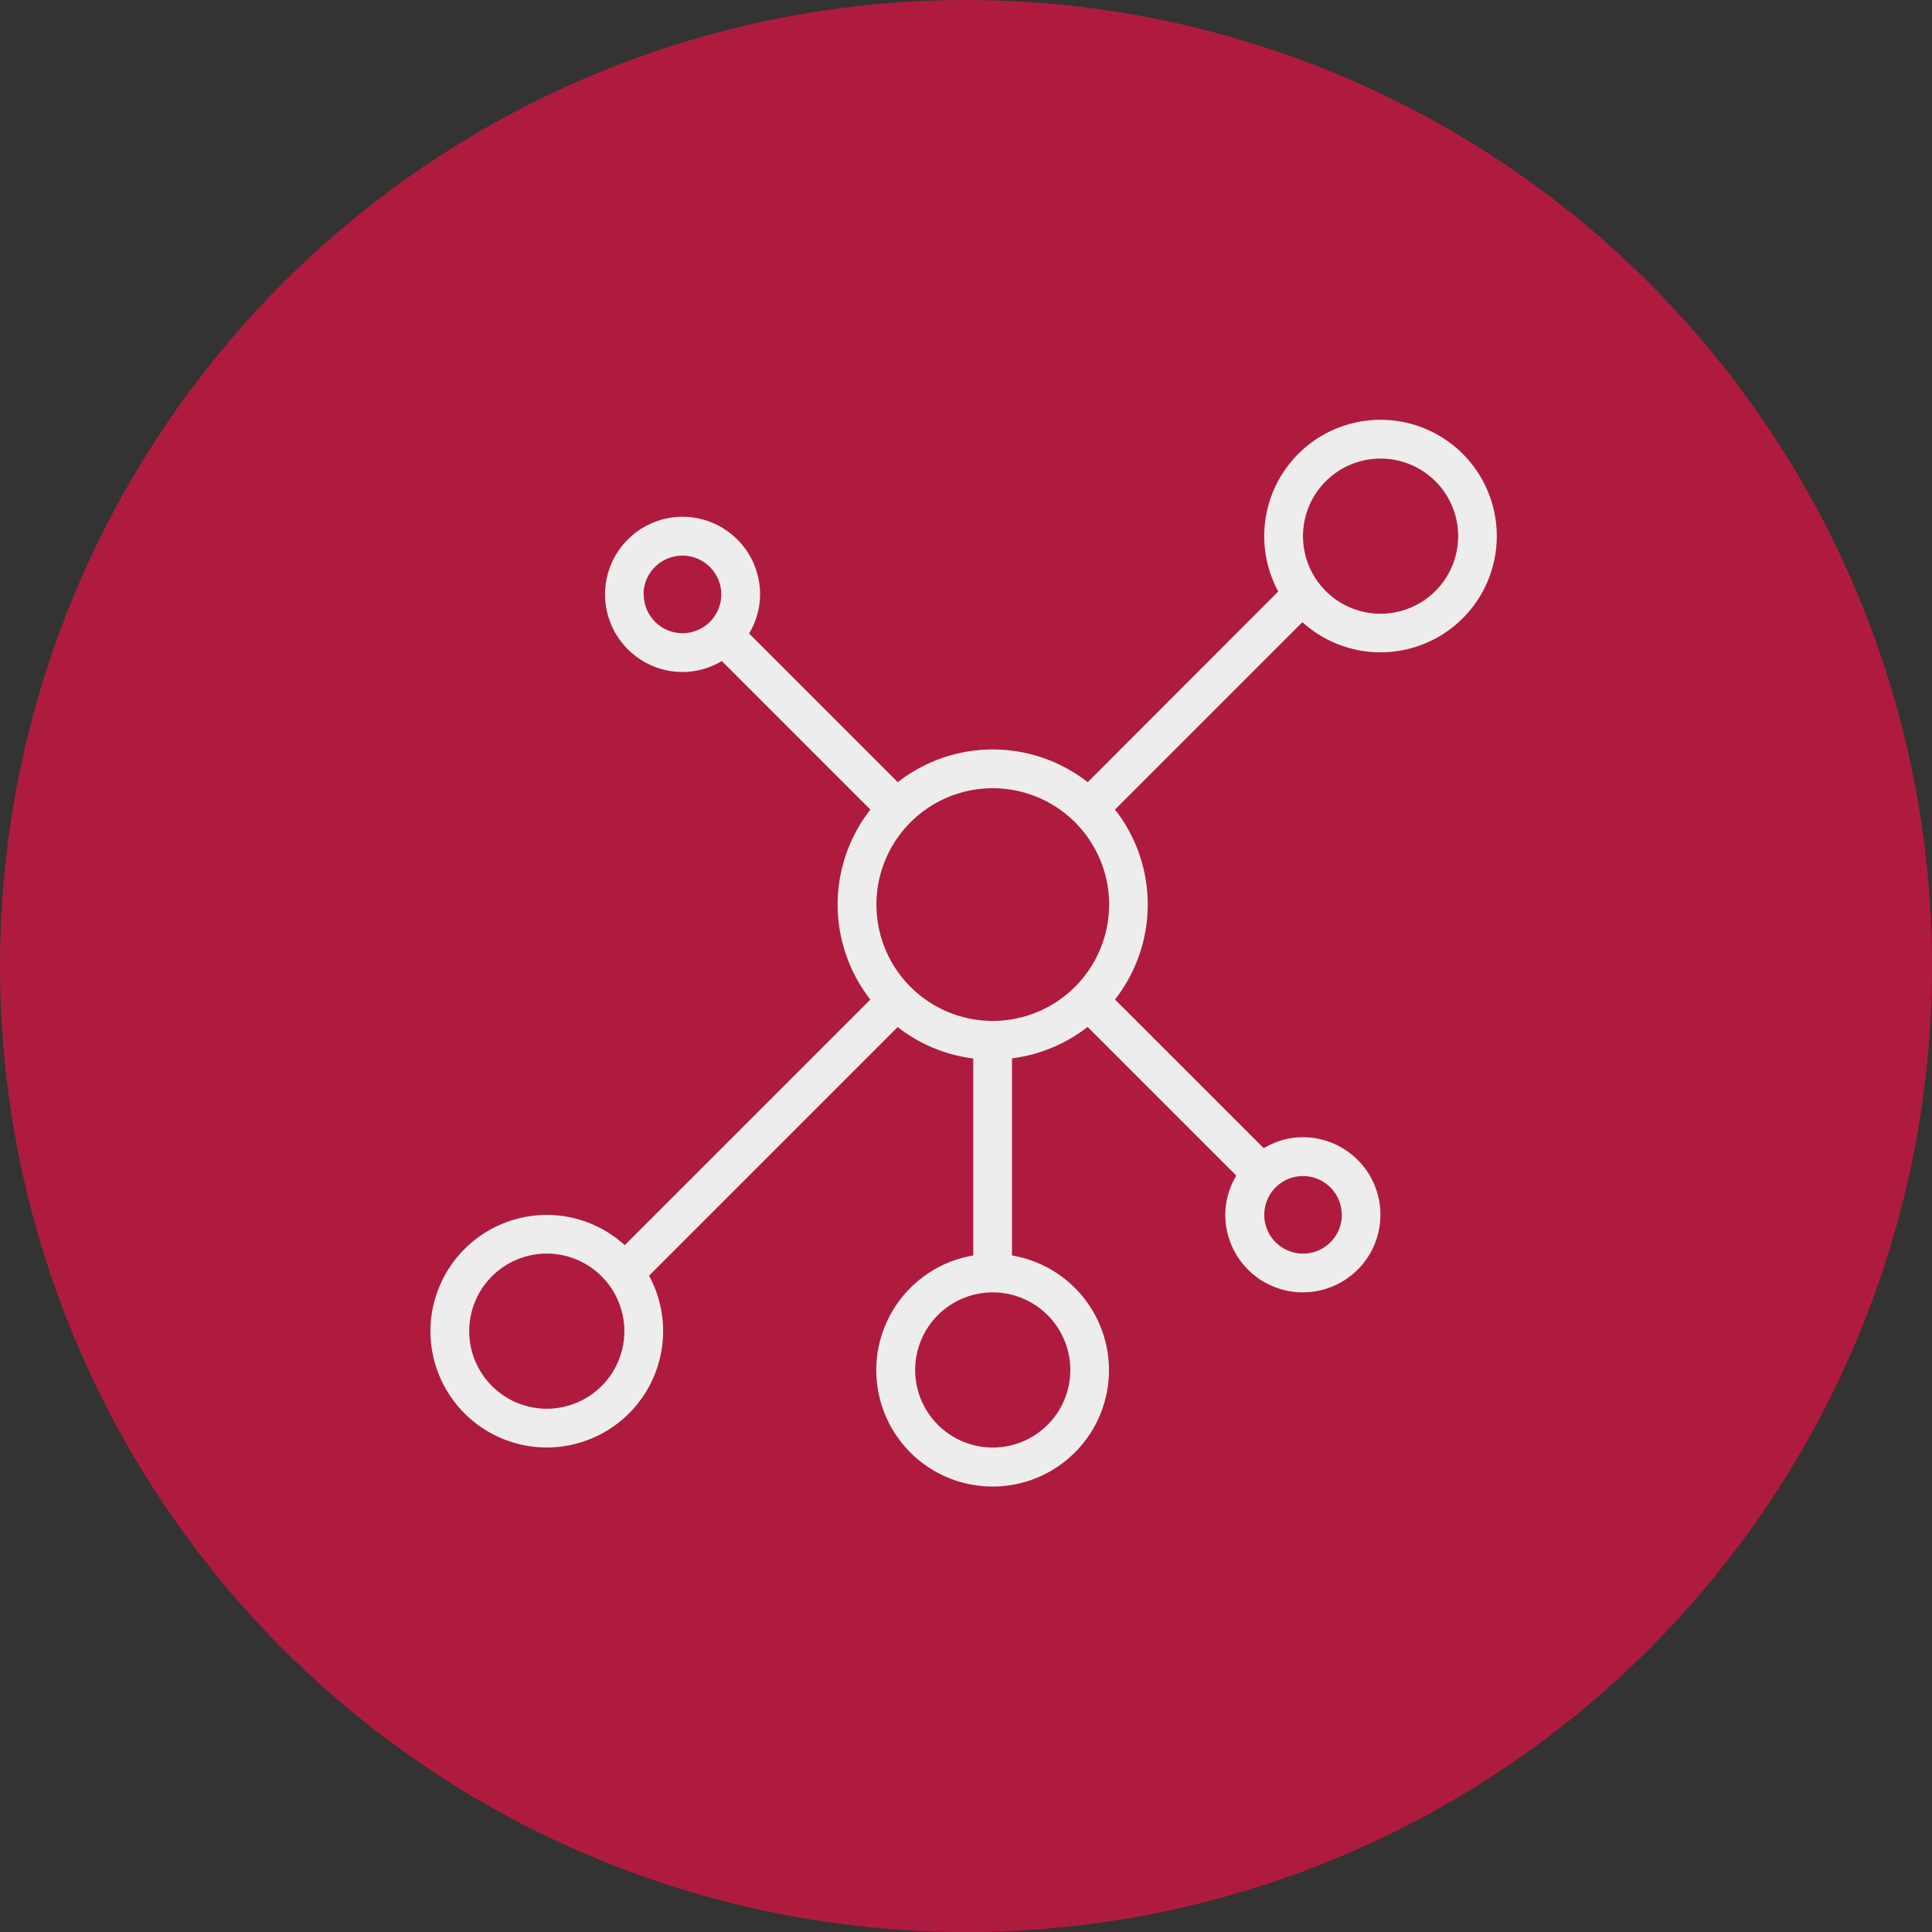
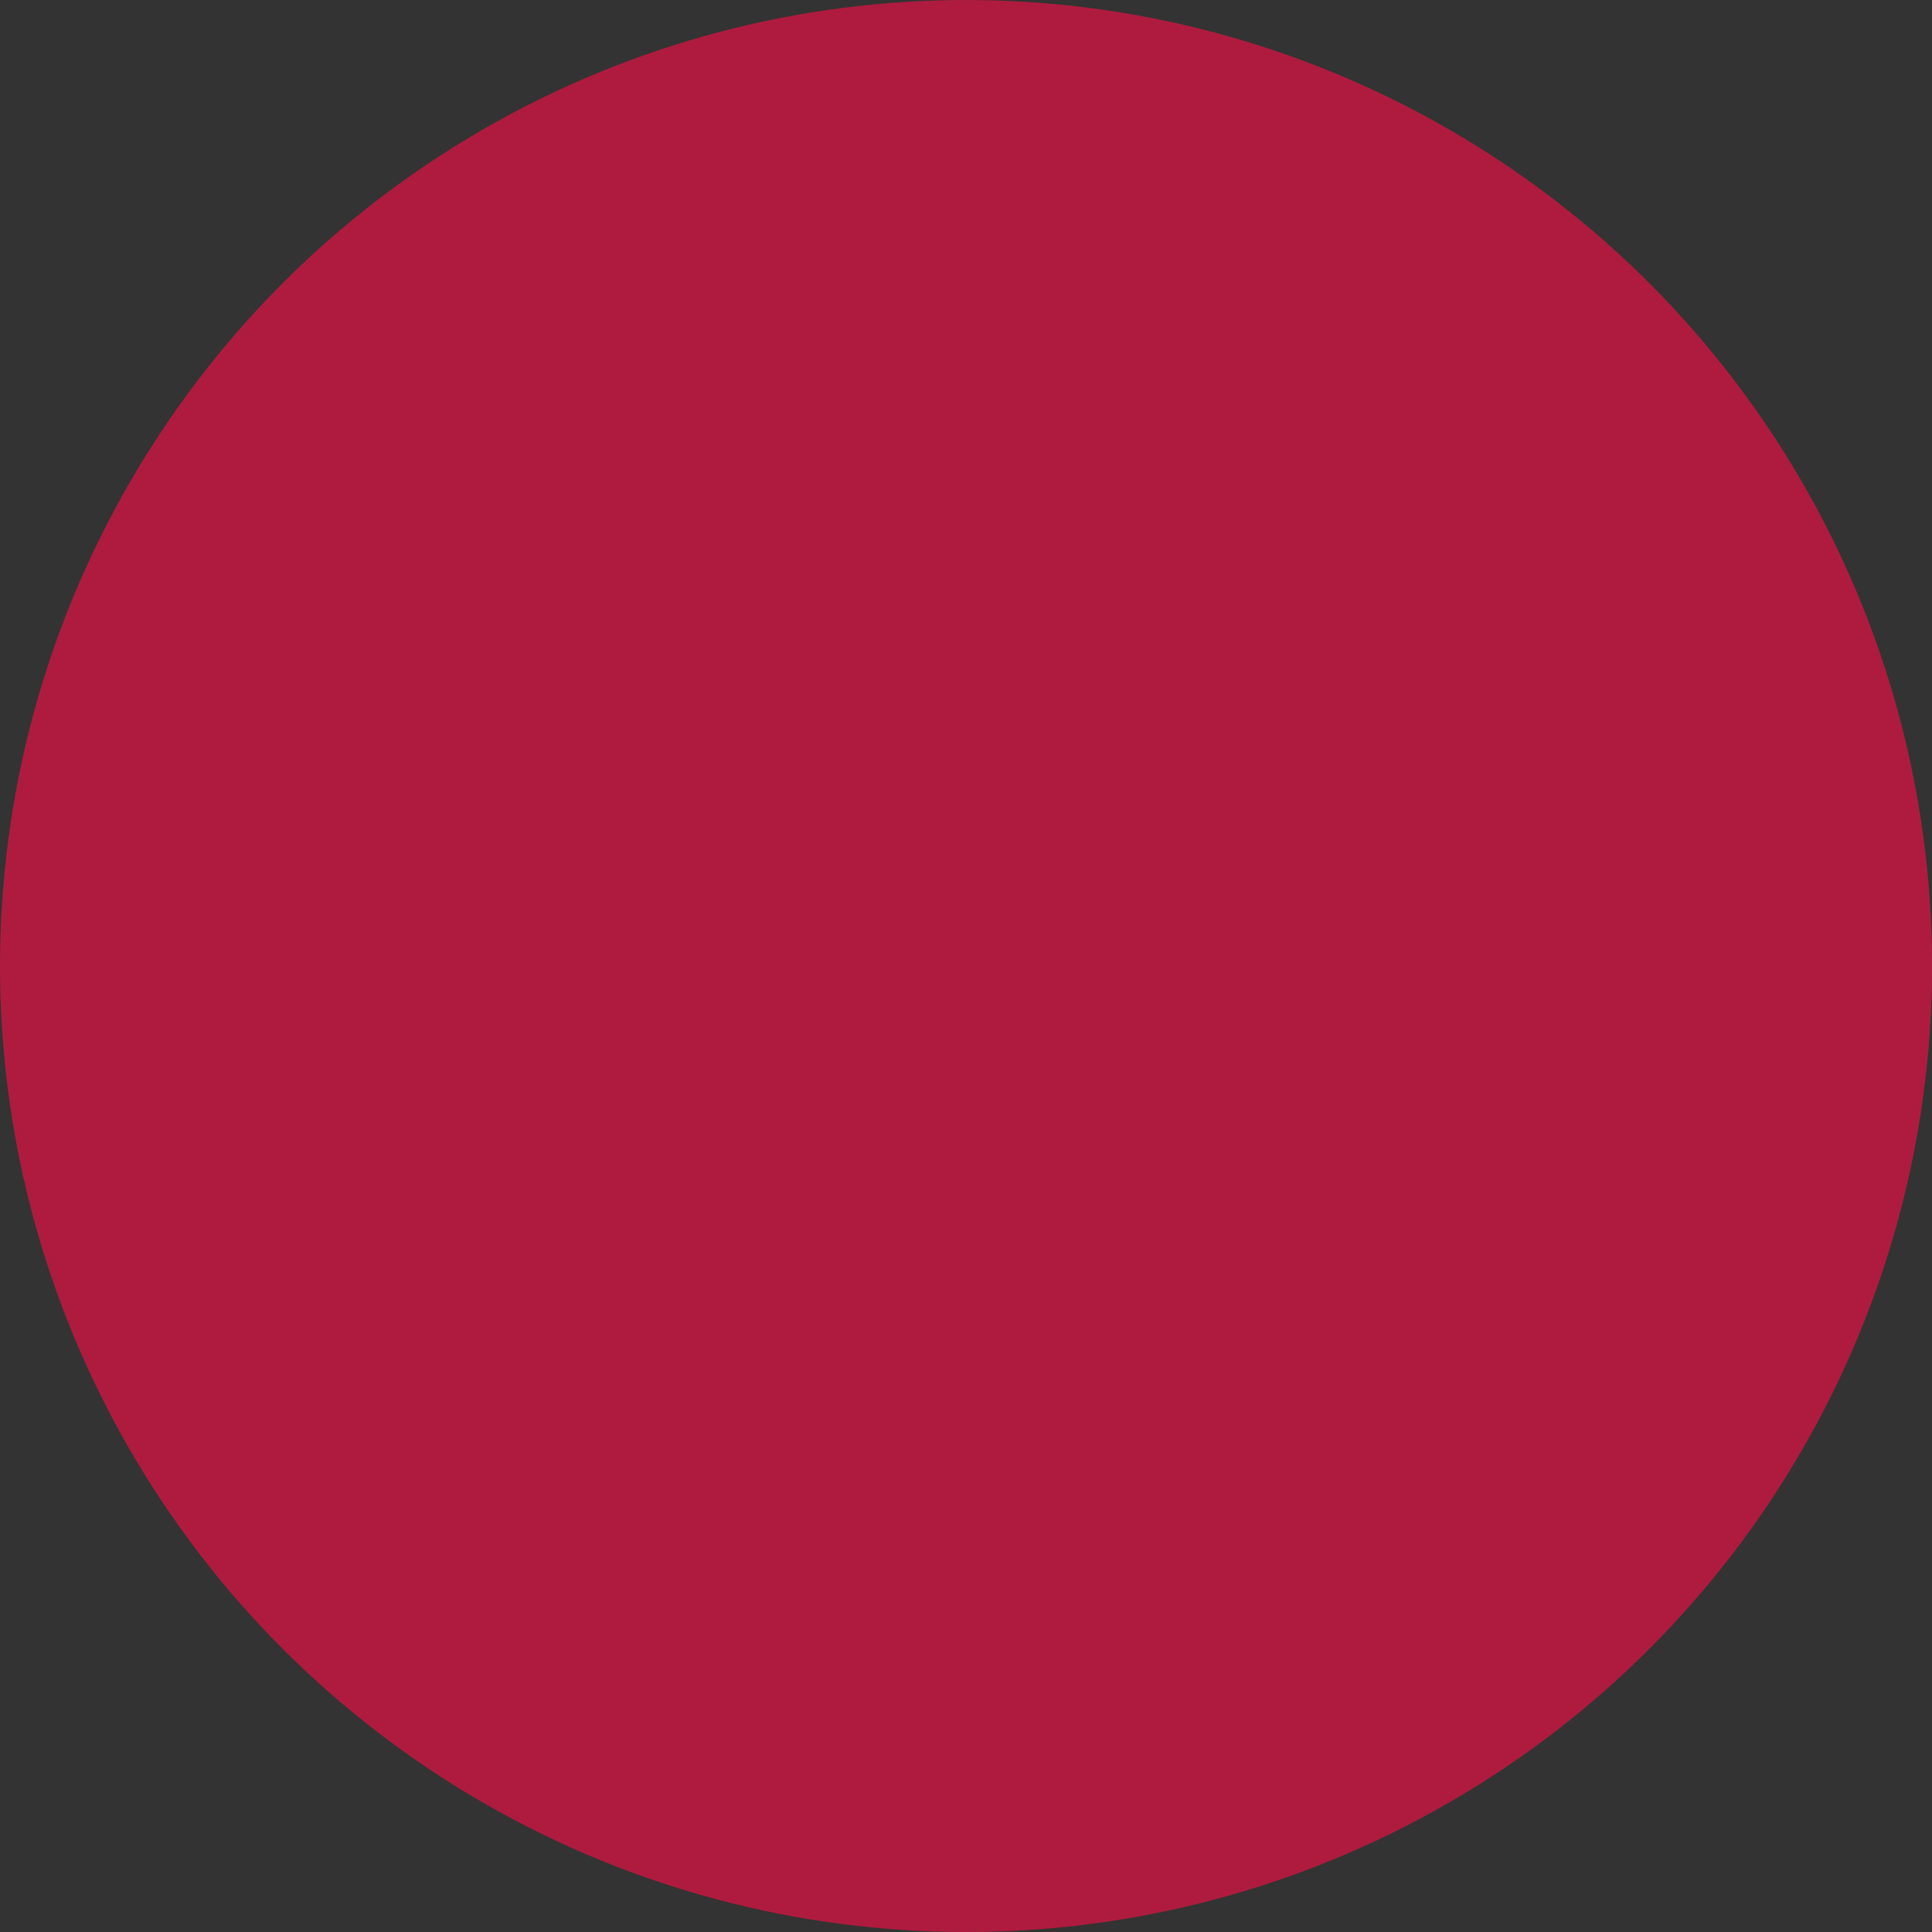
<svg xmlns="http://www.w3.org/2000/svg" id="Group_67" data-name="Group 67" width="65.277" height="65.277" viewBox="0 0 65.277 65.277">
  <rect x="0" y="0" width="65.277" height="65.277" fill="#333333" stroke="none" />
  <g id="Group_20" data-name="Group 20" transform="translate(0 0)">
    <g id="Group_19" data-name="Group 19" transform="translate(0)">
      <ellipse id="Ellipse_1" data-name="Ellipse 1" cx="32.639" cy="32.639" rx="32.639" ry="32.639" fill="#af1b3e" />
    </g>
  </g>
-   <path id="Path_62" data-name="Path 62" d="M19.6,3.5a3.93,3.93,0,0,0-3.455,5.8L9.708,15.744a5.206,5.206,0,0,0-6.417,0l-5.024-5.024A2.586,2.586,0,0,0-1.362,9.4,2.623,2.623,0,0,0-3.983,6.776,2.623,2.623,0,0,0-6.6,9.4a2.623,2.623,0,0,0,2.621,2.621,2.586,2.586,0,0,0,1.323-.371L2.364,16.67a5.208,5.208,0,0,0,0,6.417l-8.3,8.3a3.912,3.912,0,0,0-2.636-1.023A3.935,3.935,0,0,0-12.5,34.292a3.935,3.935,0,0,0,3.931,3.931,3.935,3.935,0,0,0,3.931-3.931,3.908,3.908,0,0,0-.476-1.874l8.4-8.4a5.21,5.21,0,0,0,2.554,1.061v6.656a3.931,3.931,0,1,0,1.31,0V25.074a5.21,5.21,0,0,0,2.554-1.061l5.024,5.024a2.584,2.584,0,0,0-.372,1.323,2.621,2.621,0,1,0,2.621-2.621,2.586,2.586,0,0,0-1.323.371l-5.024-5.024a5.208,5.208,0,0,0,0-6.417l6.332-6.332A3.928,3.928,0,1,0,19.6,3.5Zm-24.9,5.9a1.312,1.312,0,0,1,1.31-1.31A1.312,1.312,0,0,1-2.673,9.4a1.312,1.312,0,0,1-1.31,1.31A1.312,1.312,0,0,1-5.293,9.4ZM-8.569,36.913a2.623,2.623,0,0,1-2.621-2.621,2.623,2.623,0,0,1,2.621-2.621,2.623,2.623,0,0,1,2.621,2.621A2.623,2.623,0,0,1-8.569,36.913ZM9.12,35.6A2.621,2.621,0,1,1,6.5,32.982,2.623,2.623,0,0,1,9.12,35.6ZM6.5,23.81a3.931,3.931,0,1,1,3.931-3.931A3.935,3.935,0,0,1,6.5,23.81Zm11.793,6.552a1.31,1.31,0,1,1-1.31-1.31A1.312,1.312,0,0,1,18.292,30.361Zm1.31-20.31a2.621,2.621,0,1,1,2.621-2.621A2.623,2.623,0,0,1,19.6,10.052Z" transform="translate(27.043 10.684)" fill="#ededed" />
</svg>